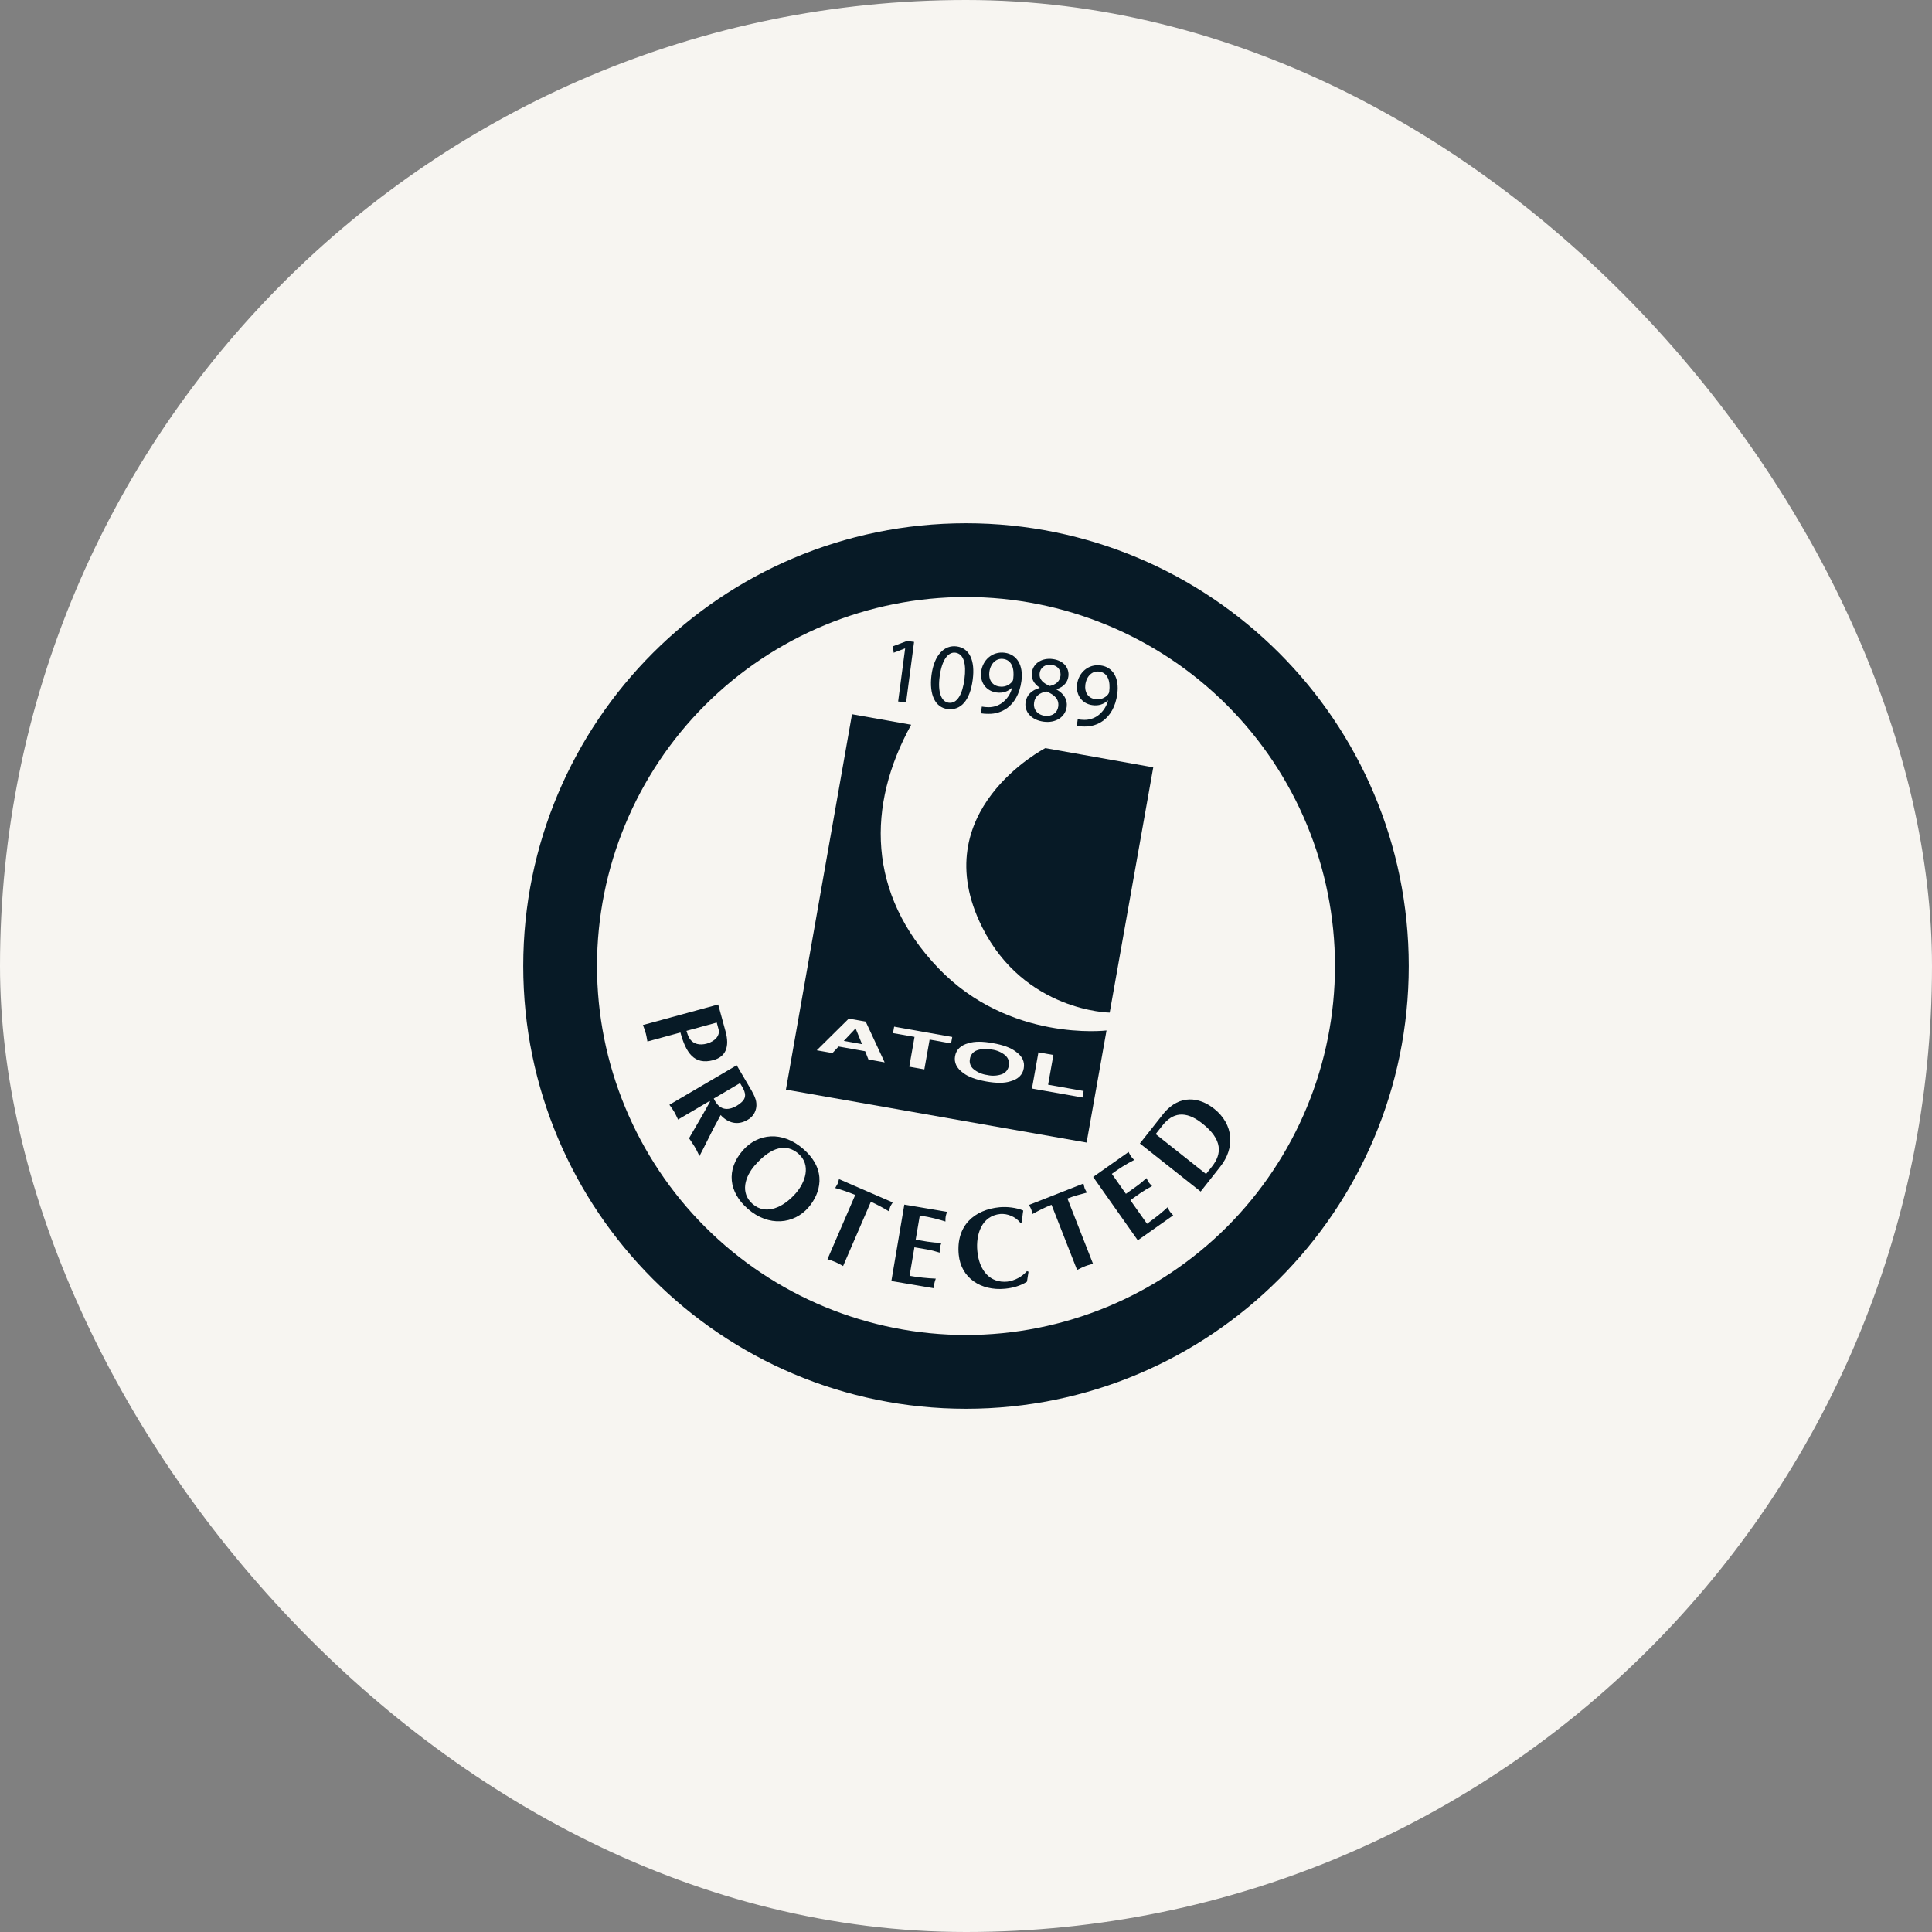
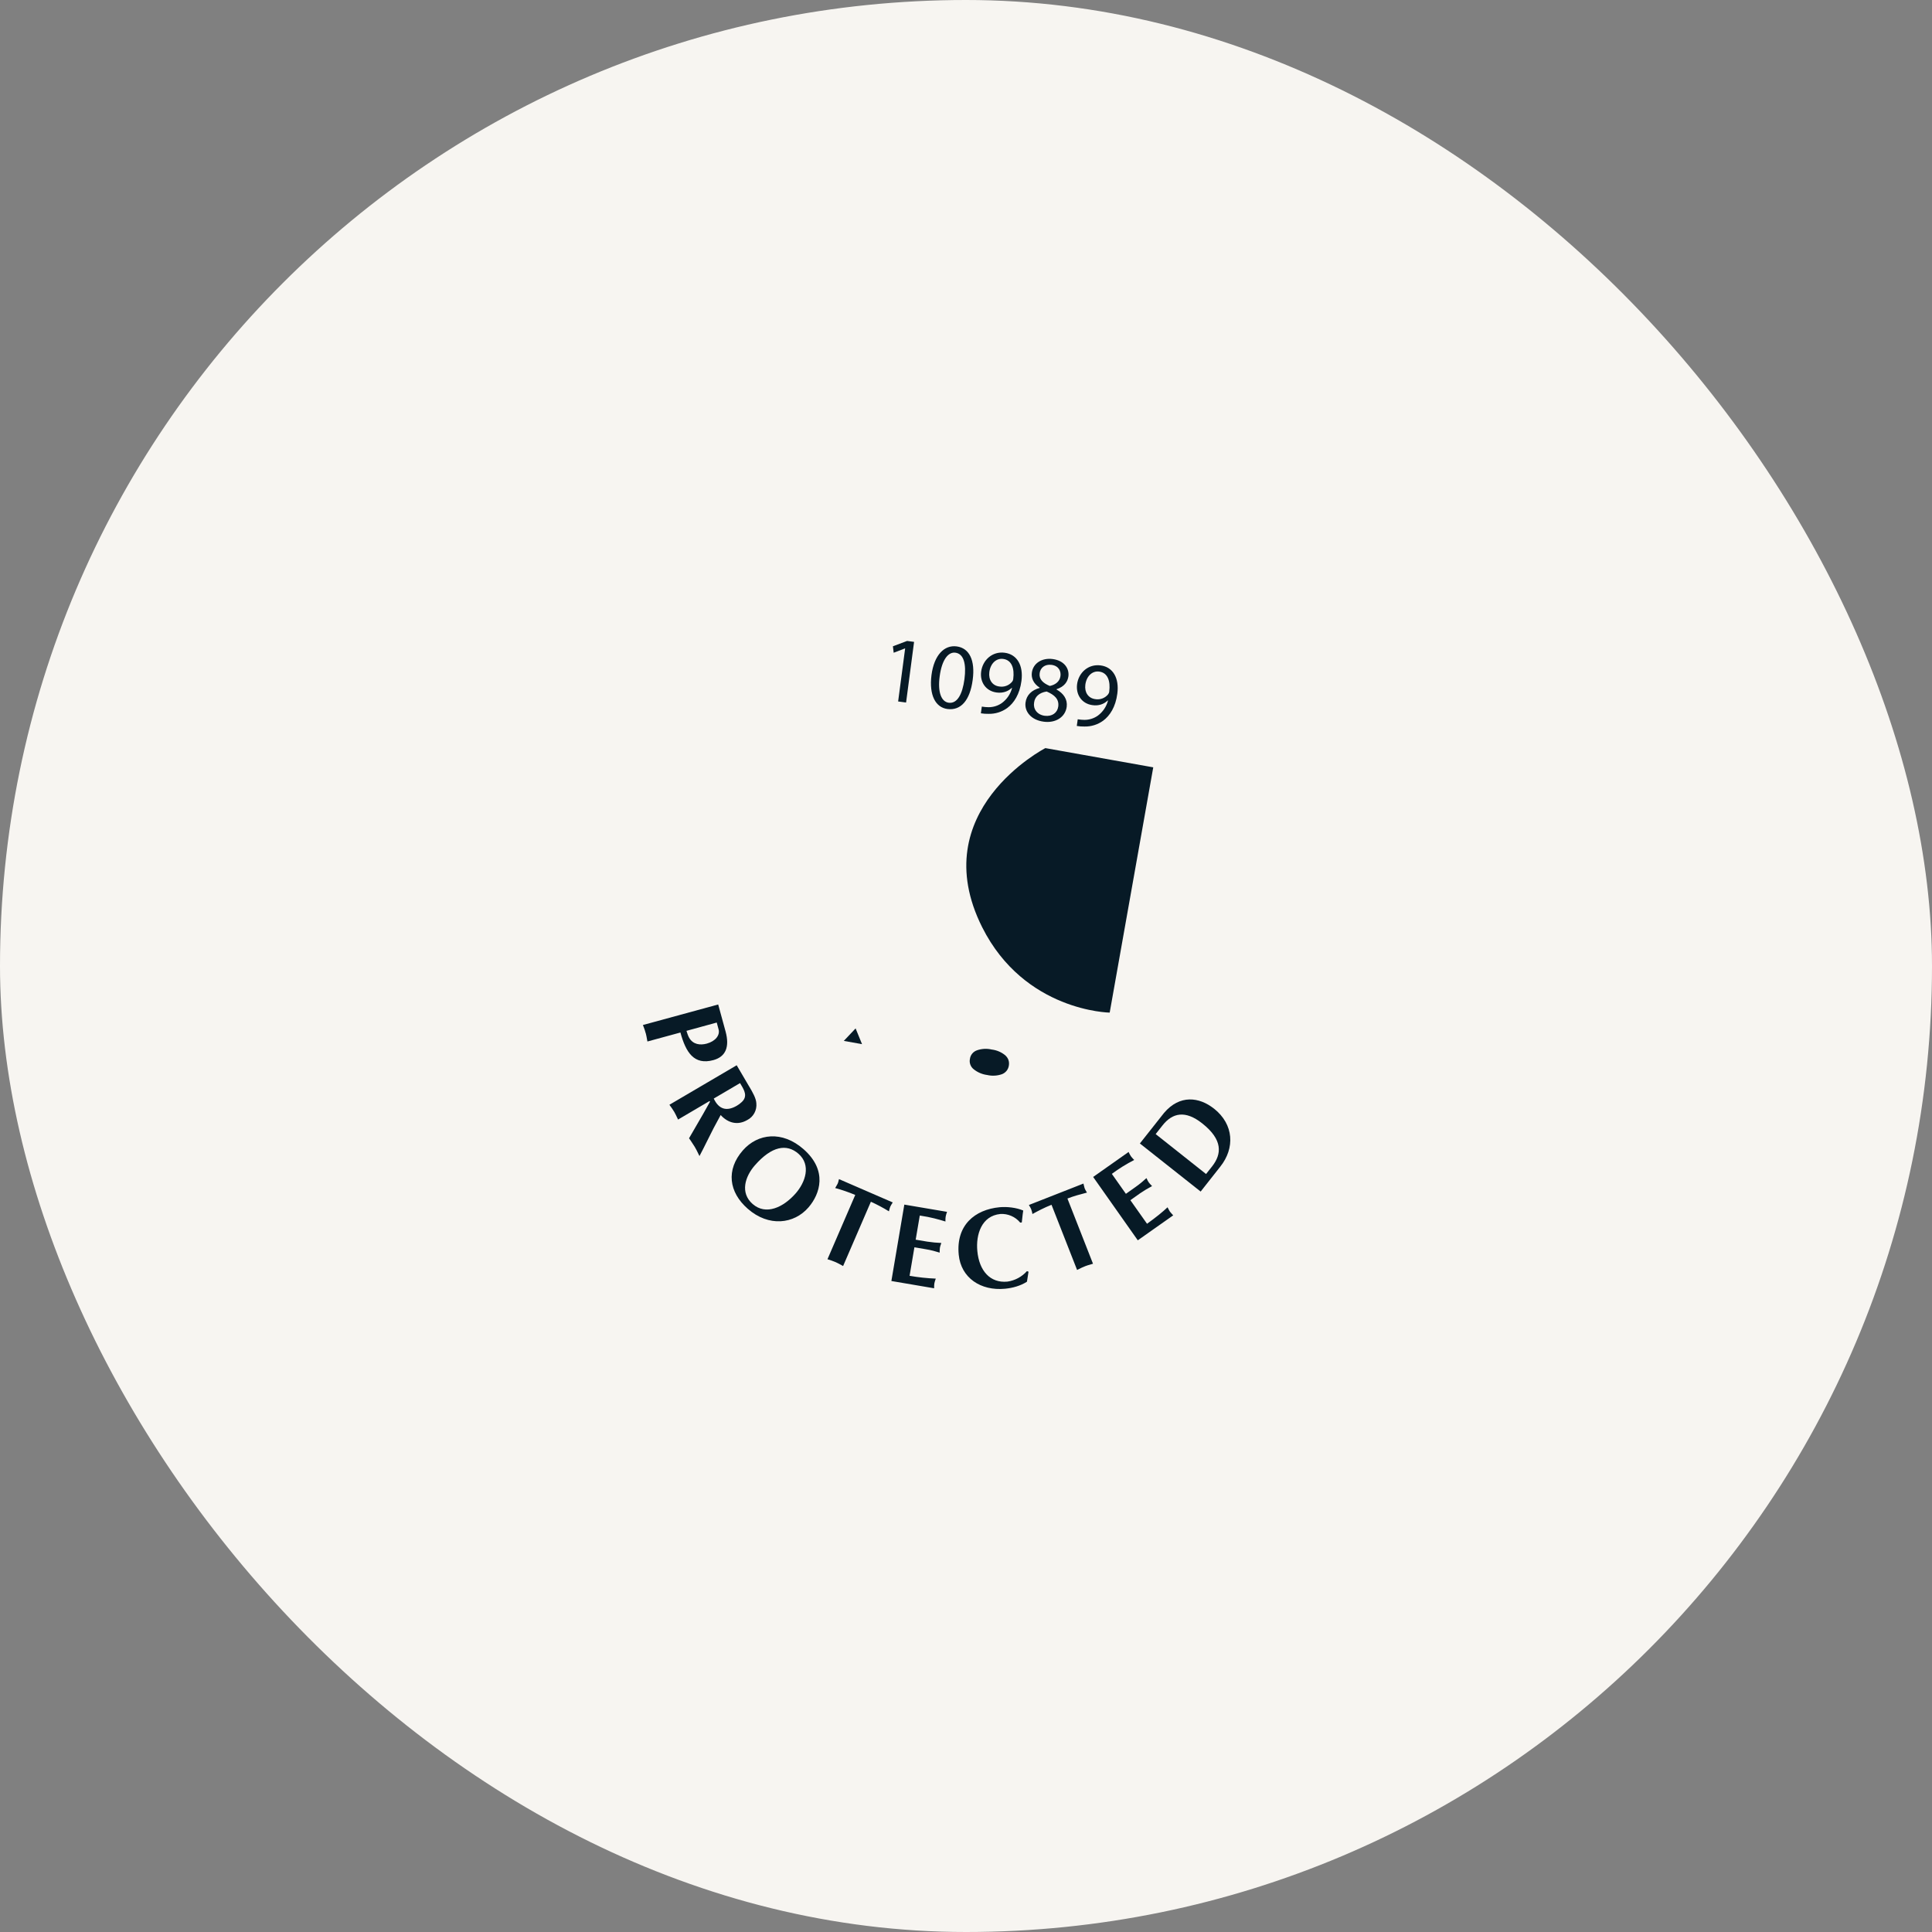
<svg xmlns="http://www.w3.org/2000/svg" width="64" height="64" viewBox="0 0 64 64" fill="none">
  <rect x="0" y="0" width="64" height="64" fill="#808080" stroke="none" />
  <rect width="64" height="64" rx="32" fill="#F7F5F1" />
  <path d="M29.984 21.48H29.977L29.604 21.623L29.579 21.409L30.049 21.232L30.28 21.263L30.015 23.272L29.752 23.237L29.984 21.48Z" fill="#071A26" />
  <path fill-rule="evenodd" clip-rule="evenodd" d="M32.222 22.519C32.133 23.201 31.829 23.545 31.385 23.487C30.992 23.435 30.774 23.032 30.856 22.367C30.944 21.692 31.284 21.359 31.692 21.413C32.114 21.469 32.308 21.877 32.222 22.519ZM31.128 22.405C31.058 22.928 31.18 23.245 31.427 23.279C31.705 23.315 31.881 23.008 31.949 22.495C32.014 22.001 31.93 21.659 31.649 21.621C31.41 21.589 31.2 21.857 31.128 22.405ZM32.744 23.427C32.67 23.426 32.596 23.419 32.524 23.407L32.493 23.629C32.577 23.643 32.662 23.649 32.746 23.647C32.968 23.652 33.185 23.585 33.365 23.455C33.588 23.289 33.779 23 33.837 22.557C33.904 22.044 33.693 21.677 33.282 21.623C32.87 21.569 32.552 21.867 32.502 22.247C32.456 22.589 32.652 22.892 33.014 22.94C33.215 22.967 33.388 22.908 33.517 22.787H33.526C33.476 22.988 33.356 23.165 33.189 23.288C33.059 23.38 32.904 23.428 32.744 23.427ZM33.102 22.741C32.869 22.711 32.741 22.515 32.773 22.264C32.81 21.979 33 21.797 33.232 21.828C33.517 21.865 33.609 22.145 33.565 22.488C33.562 22.523 33.549 22.557 33.526 22.584C33.476 22.645 33.41 22.692 33.336 22.719C33.261 22.747 33.181 22.754 33.102 22.741ZM33.972 23.273C34.005 23.02 34.18 22.86 34.441 22.788V22.779C34.232 22.645 34.158 22.459 34.181 22.285C34.222 21.967 34.521 21.785 34.874 21.832C35.263 21.885 35.425 22.153 35.392 22.405C35.369 22.575 35.263 22.747 34.998 22.831V22.84C35.236 22.973 35.367 23.169 35.336 23.413C35.289 23.763 34.959 23.959 34.575 23.907C34.153 23.852 33.933 23.568 33.972 23.273ZM35.056 23.404C35.088 23.16 34.934 23.02 34.672 22.907C34.426 22.944 34.28 23.081 34.256 23.273C34.22 23.476 34.349 23.676 34.606 23.711C34.852 23.743 35.028 23.612 35.056 23.404ZM34.44 22.3C34.413 22.501 34.55 22.629 34.775 22.723C34.956 22.687 35.104 22.58 35.129 22.397C35.151 22.237 35.076 22.057 34.832 22.024C34.605 21.996 34.462 22.128 34.44 22.3ZM35.92 23.847C35.846 23.846 35.773 23.839 35.701 23.827L35.67 24.048C35.754 24.062 35.839 24.069 35.924 24.067C36.145 24.072 36.363 24.005 36.542 23.875C36.767 23.709 36.956 23.419 37.013 22.976C37.08 22.464 36.87 22.096 36.46 22.043C36.049 21.988 35.73 22.285 35.68 22.665C35.635 23.009 35.831 23.312 36.192 23.359C36.392 23.387 36.565 23.328 36.694 23.205L36.704 23.207C36.653 23.407 36.533 23.584 36.367 23.707C36.236 23.799 36.081 23.848 35.921 23.847M36.282 23.16C36.049 23.129 35.921 22.933 35.953 22.684C35.99 22.399 36.181 22.217 36.412 22.247C36.697 22.284 36.789 22.564 36.745 22.907C36.742 22.942 36.728 22.975 36.706 23.003C36.656 23.064 36.59 23.11 36.516 23.138C36.441 23.166 36.361 23.173 36.282 23.16Z" fill="#071A26" />
  <path d="M28.343 34.067L27.952 34.481L28.556 34.589L28.343 34.067ZM32.251 35.417C32.201 35.377 32.163 35.323 32.142 35.262C32.12 35.202 32.117 35.136 32.131 35.073C32.139 35.01 32.166 34.95 32.207 34.901C32.248 34.851 32.302 34.814 32.363 34.793C32.52 34.738 32.69 34.729 32.852 34.767C33.017 34.787 33.173 34.853 33.301 34.959C33.403 35.053 33.442 35.167 33.419 35.303C33.409 35.365 33.383 35.425 33.343 35.474C33.303 35.523 33.25 35.561 33.191 35.584C33.034 35.639 32.864 35.648 32.703 35.611C32.537 35.589 32.38 35.523 32.251 35.417Z" fill="#071A26" />
-   <path fill-rule="evenodd" clip-rule="evenodd" d="M30.184 24.008L28.224 23.66L26.035 36.095L35.995 37.849L36.655 34.135C36.655 34.135 33.435 34.529 31.081 32.068C28.725 29.608 28.708 26.683 30.184 24.008ZM28.677 33.841L28.117 33.743L27.056 34.792L27.576 34.884L27.779 34.667L28.659 34.823L28.767 35.095L29.305 35.192L28.677 33.841ZM31.544 34.351L29.62 34.009L29.581 34.223L30.295 34.348L30.121 35.336L30.62 35.424L30.795 34.437L31.505 34.564L31.544 34.351ZM33.643 34.831C33.48 34.706 33.229 34.614 32.889 34.555C32.551 34.493 32.283 34.493 32.087 34.555C31.827 34.623 31.677 34.767 31.637 34.987C31.6 35.202 31.691 35.388 31.911 35.545C32.073 35.67 32.324 35.763 32.664 35.824C33.004 35.885 33.271 35.884 33.467 35.821C33.726 35.75 33.875 35.607 33.913 35.391C33.953 35.171 33.863 34.984 33.643 34.831ZM34.399 34.859L34.185 36.059L35.859 36.356L35.896 36.14L34.72 35.932L34.895 34.947L34.399 34.859Z" fill="#071A26" />
  <path d="M36.76 33.544C36.76 33.544 33.939 33.508 32.536 30.716C30.601 26.856 34.629 24.782 34.629 24.782L38.203 25.419L36.76 33.544Z" fill="#071A26" />
  <path fill-rule="evenodd" clip-rule="evenodd" d="M21.391 34.224C21.408 34.291 21.422 34.358 21.433 34.427L21.447 34.501L22.54 34.203C22.719 34.859 22.987 35.293 23.633 35.117C24.044 35.004 24.173 34.676 24.036 34.171L23.791 33.275L21.297 33.955L21.323 34.021C21.349 34.088 21.371 34.156 21.389 34.224M22.744 34.161L22.74 34.148L23.743 33.873L23.804 34.1C23.856 34.289 23.704 34.491 23.413 34.571C23.191 34.631 22.96 34.6 22.831 34.381C22.793 34.315 22.768 34.236 22.744 34.161ZM24.404 35.288L24.811 35.981L24.831 36.013C24.921 36.167 25.047 36.379 25.055 36.547C25.066 36.658 25.044 36.771 24.991 36.87C24.938 36.969 24.856 37.05 24.756 37.101C24.437 37.288 24.116 37.203 23.873 36.937C23.714 37.224 23.562 37.514 23.419 37.809L23.299 38.049L23.171 38.296L23.129 38.211C23.094 38.135 23.055 38.061 23.013 37.989C22.973 37.923 22.929 37.856 22.883 37.789C22.864 37.763 22.845 37.735 22.825 37.707L23.281 36.92L23.42 36.673L23.519 36.496L23.505 36.473L22.461 37.087L22.449 37.06L22.432 37.024C22.402 36.959 22.37 36.895 22.335 36.832C22.286 36.751 22.232 36.673 22.175 36.597L24.404 35.288ZM23.644 36.391C23.812 36.751 24.073 36.824 24.408 36.629C24.463 36.597 24.514 36.559 24.561 36.516C24.781 36.323 24.656 36.116 24.544 35.929L24.515 35.879L23.644 36.391ZM24.607 38.109C24.044 38.753 24.143 39.492 24.769 40.041C25.463 40.651 26.303 40.552 26.783 39.996C27.165 39.553 27.425 38.775 26.617 38.067C25.912 37.448 25.101 37.544 24.607 38.109ZM24.932 39.884C24.507 39.511 24.683 38.973 25.005 38.604C25.561 37.968 26.059 37.876 26.452 38.221C26.876 38.595 26.679 39.164 26.359 39.531C25.947 40.001 25.369 40.267 24.932 39.884Z" fill="#071A26" />
  <path d="M27.897 41.922L27.861 41.901C27.801 41.87 27.741 41.835 27.677 41.808C27.59 41.772 27.501 41.74 27.411 41.714L28.331 39.584C28.114 39.493 27.892 39.416 27.665 39.355L27.675 39.342L27.688 39.318C27.709 39.284 27.729 39.249 27.747 39.214C27.763 39.178 27.774 39.141 27.781 39.103L27.793 39.06L29.573 39.832L29.556 39.86C29.532 39.896 29.511 39.932 29.493 39.969C29.477 40.01 29.465 40.049 29.457 40.087L29.447 40.127C29.254 40.008 29.055 39.903 28.849 39.809L27.929 41.939L27.897 41.922ZM31.361 40.175L31.372 40.144L29.957 39.904L29.528 42.435L30.944 42.676V42.643C30.943 42.598 30.946 42.555 30.952 42.514C30.96 42.474 30.971 42.434 30.985 42.396L30.999 42.356C30.708 42.344 30.418 42.313 30.131 42.263L30.291 41.318L30.677 41.384C30.844 41.411 30.993 41.453 31.128 41.495V41.462C31.128 41.418 31.131 41.374 31.136 41.331C31.144 41.29 31.156 41.249 31.172 41.207L31.183 41.175C31.028 41.169 30.873 41.154 30.72 41.131L30.333 41.066L30.469 40.266C30.849 40.323 31.096 40.396 31.319 40.464V40.428C31.318 40.384 31.32 40.341 31.327 40.3C31.335 40.258 31.347 40.217 31.361 40.175ZM34.071 42.127L34.019 42.458C33.805 42.596 33.543 42.667 33.292 42.691C32.489 42.768 31.833 42.332 31.759 41.563C31.664 40.583 32.296 40.069 33.113 39.991C33.361 39.968 33.667 40.003 33.896 40.1C33.883 40.18 33.873 40.261 33.865 40.342L33.848 40.496L33.795 40.5C33.716 40.404 33.615 40.328 33.501 40.279C33.387 40.229 33.263 40.207 33.139 40.215C32.516 40.275 32.321 40.896 32.376 41.448C32.437 42.091 32.796 42.511 33.373 42.455C33.623 42.419 33.851 42.296 34.019 42.108L34.071 42.127ZM35.937 41.948C36 41.924 36.065 41.903 36.131 41.886L36.16 41.876L36.183 41.87L36.207 41.863L35.36 39.703C35.571 39.62 35.785 39.564 36 39.508L36.007 39.505L35.997 39.489L35.988 39.474C35.966 39.44 35.946 39.402 35.929 39.361C35.917 39.324 35.907 39.285 35.899 39.245L35.895 39.225L35.891 39.207L34.083 39.917L34.093 39.934L34.101 39.947C34.123 39.982 34.143 40.019 34.159 40.057C34.178 40.109 34.193 40.162 34.201 40.216C34.375 40.12 34.585 40.008 34.833 39.91L35.68 42.069L35.733 42.043C35.799 42.008 35.867 41.977 35.936 41.95M37.387 38.16L37.4 38.19C37.419 38.23 37.441 38.269 37.464 38.304C37.487 38.336 37.517 38.367 37.545 38.398L37.572 38.425C37.313 38.558 37.065 38.712 36.831 38.886L37.297 39.547L37.617 39.32C37.756 39.223 37.875 39.121 37.977 39.027L37.991 39.051C38.008 39.093 38.03 39.133 38.056 39.171C38.079 39.202 38.106 39.232 38.136 39.261L38.151 39.278L38.164 39.291C38.026 39.363 37.893 39.443 37.765 39.531L37.445 39.758L37.997 40.539C38.308 40.315 38.507 40.152 38.677 39.993L38.692 40.023C38.712 40.064 38.733 40.102 38.756 40.138C38.781 40.169 38.808 40.2 38.836 40.23L38.849 40.243L38.864 40.26L37.691 41.087L36.212 38.988L37.387 38.16Z" fill="#071A26" />
  <path fill-rule="evenodd" clip-rule="evenodd" d="M40.213 36.724C39.729 36.34 39.083 36.252 38.56 36.867L37.76 37.879L39.773 39.472L40.427 38.642C40.907 38.036 40.881 37.252 40.213 36.722M40.152 38.639L39.952 38.891L38.283 37.568L38.511 37.279C38.841 36.861 39.267 36.772 39.823 37.212C40.516 37.758 40.473 38.23 40.152 38.639Z" fill="#071A26" />
-   <path fill-rule="evenodd" clip-rule="evenodd" d="M46.667 32C46.667 40.1 40.1 46.667 32 46.667C23.9 46.667 17.333 40.1 17.333 32C17.333 23.9 23.9 17.333 32 17.333C40.1 17.333 46.667 23.9 46.667 32ZM44.223 32C44.223 33.605 43.906 35.194 43.292 36.677C42.678 38.16 41.778 39.508 40.643 40.643C39.508 41.778 38.16 42.678 36.677 43.292C35.194 43.906 33.605 44.223 32 44.223C30.395 44.223 28.805 43.906 27.323 43.292C25.84 42.678 24.492 41.778 23.357 40.643C22.222 39.508 21.322 38.16 20.708 36.677C20.093 35.194 19.777 33.605 19.777 32C19.777 28.758 21.065 25.649 23.357 23.357C25.649 21.065 28.758 19.777 32 19.777C35.242 19.777 38.35 21.065 40.643 23.357C42.935 25.649 44.223 28.758 44.223 32Z" fill="#071A26" />
</svg>